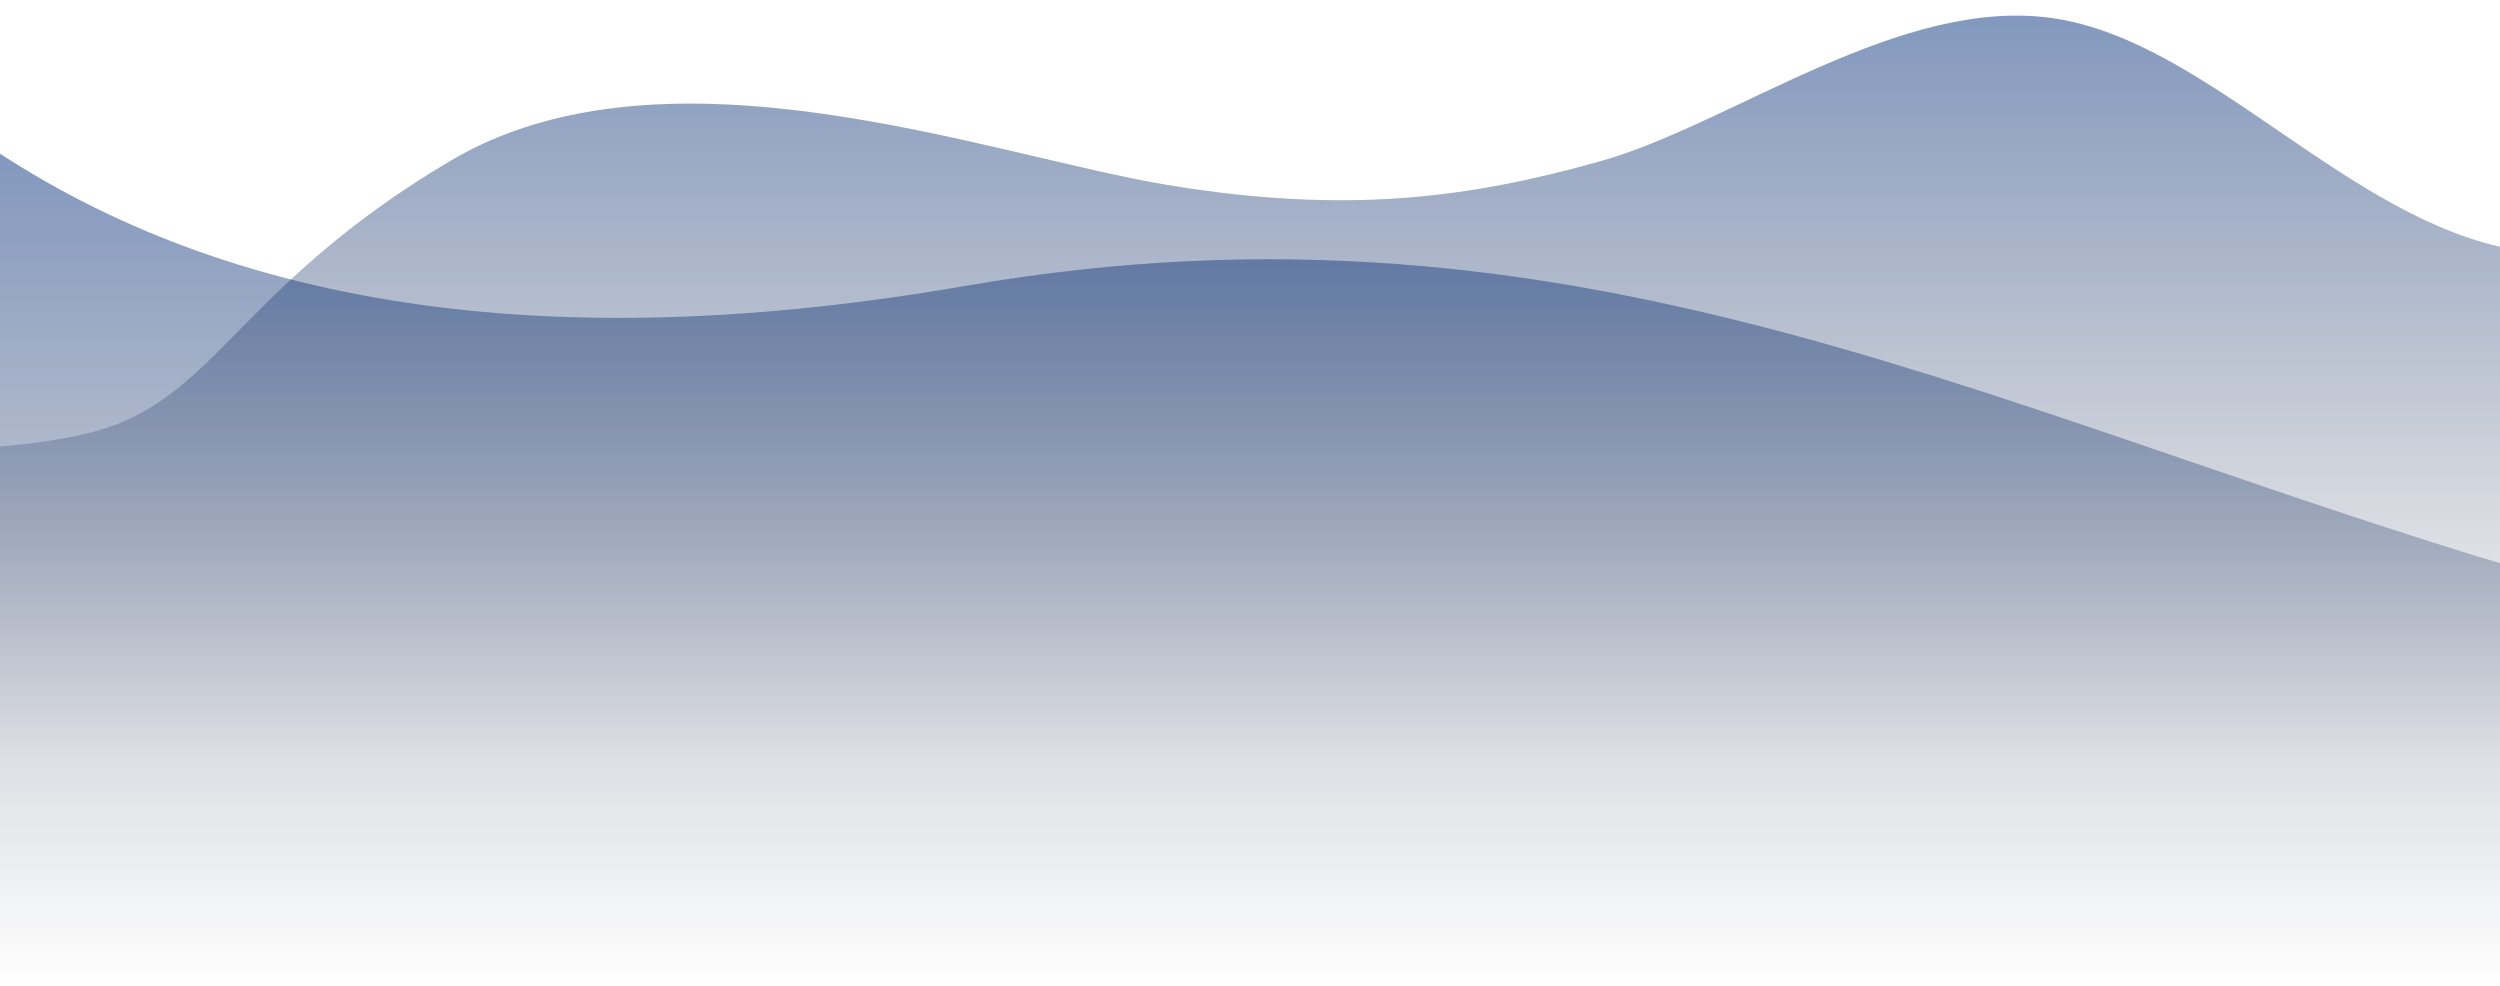
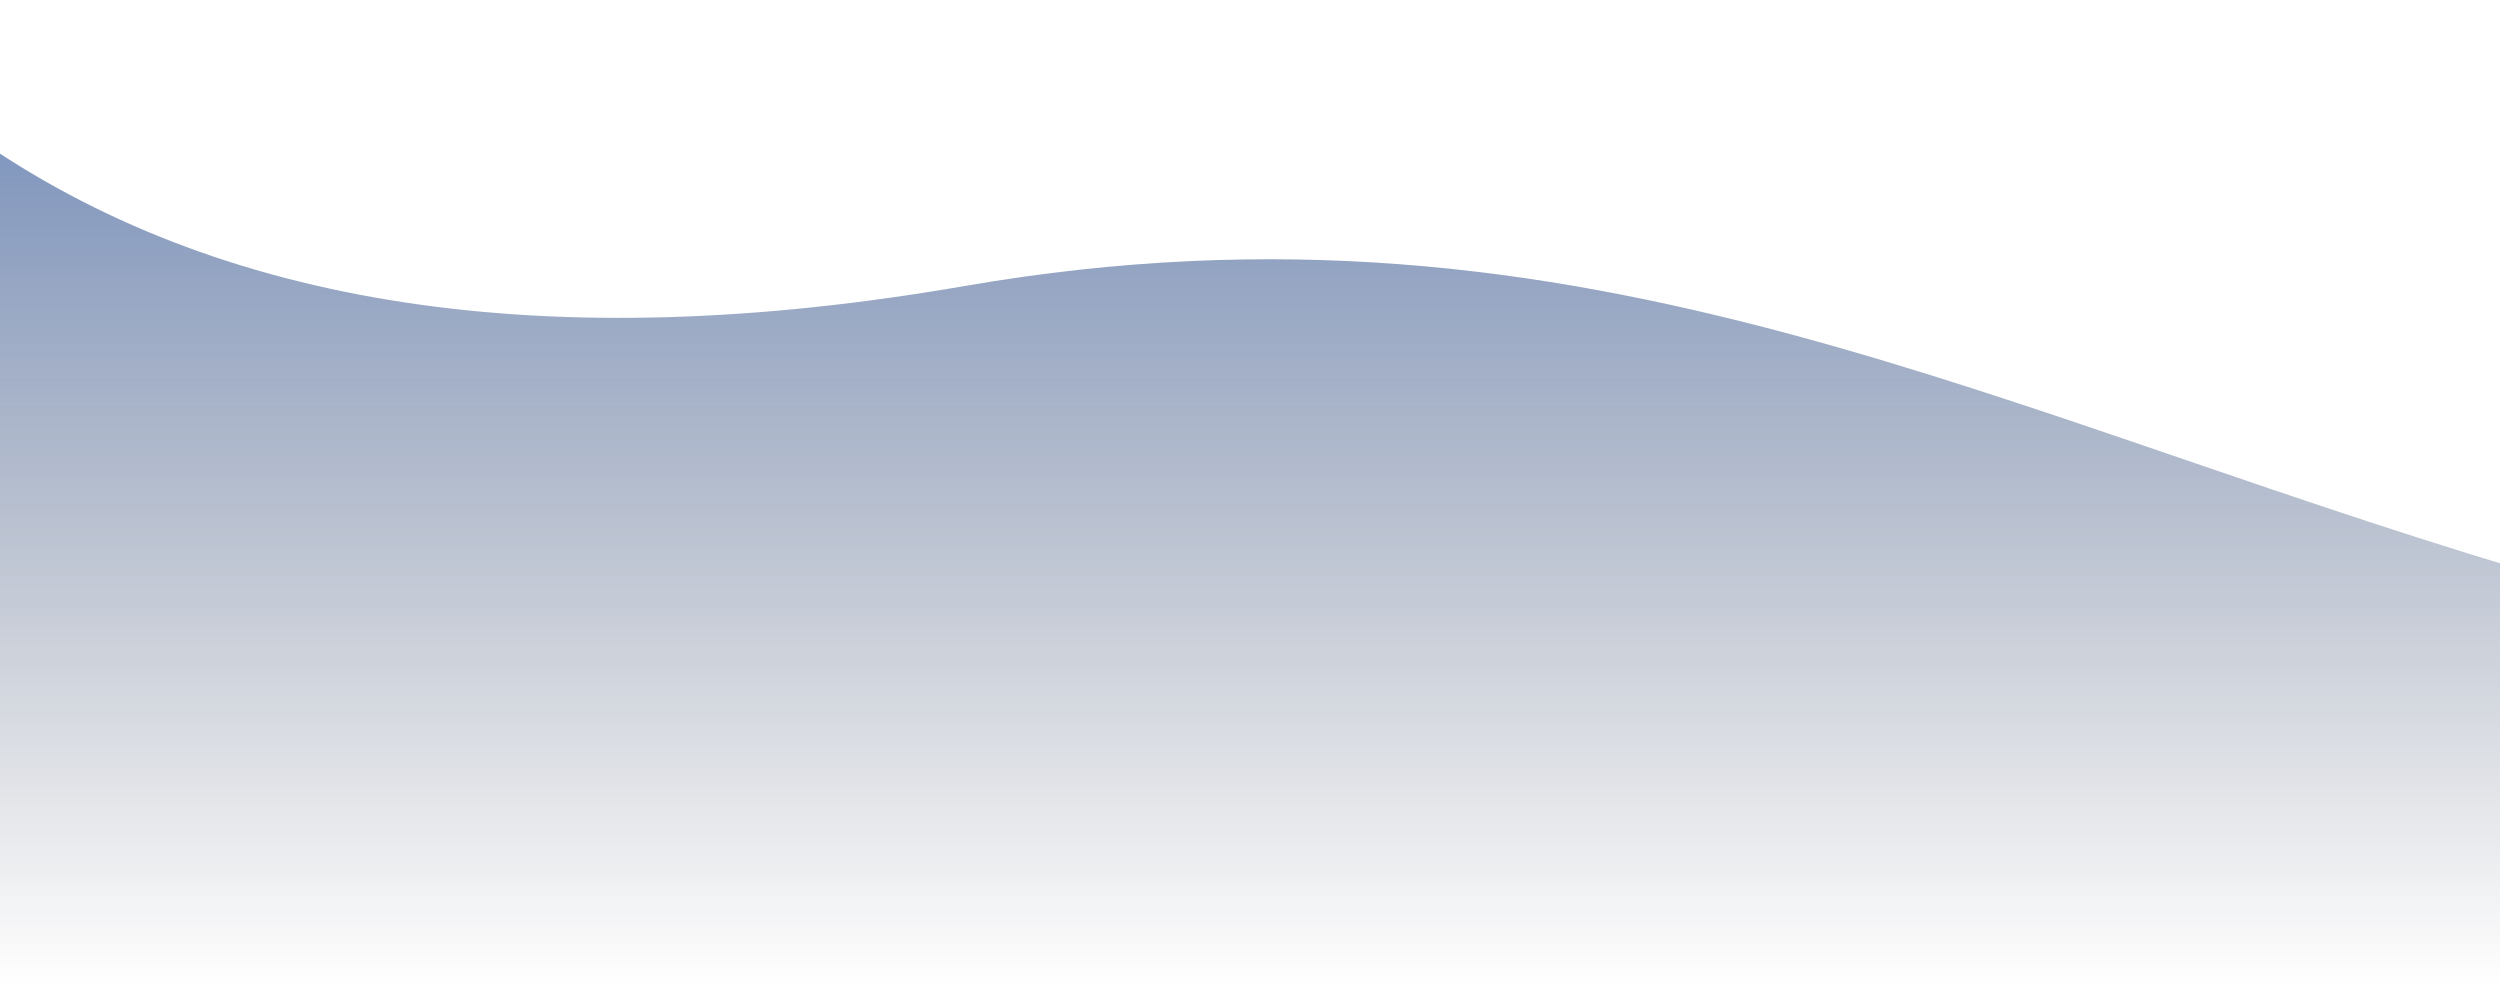
<svg xmlns="http://www.w3.org/2000/svg" width="1440px" height="568px" viewBox="0 0 1440 568" version="1.1">
  <title>Medium Copy 9@1x</title>
  <defs>
    <linearGradient x1="50%" y1="0%" x2="50%" y2="100%" id="linearGradient-1">
      <stop stop-color="#002D7D" offset="0%" />
      <stop stop-color="#000A24" stop-opacity="0" offset="100%" />
    </linearGradient>
    <linearGradient x1="50%" y1="0%" x2="50%" y2="100%" id="linearGradient-2">
      <stop stop-color="#002D7D" offset="0%" />
      <stop stop-color="#000A24" stop-opacity="0" offset="100%" />
    </linearGradient>
  </defs>
  <g id="Medium-Copy-9" stroke="none" stroke-width="1" fill="none" fill-rule="evenodd" fill-opacity="0.5">
    <g id="Group-10" transform="translate(-225, 9)">
-       <path d="M83.357,427 C83.357,427 0,235.493 0,235.493 C101.493,246.823 202.986,258.153 276.107,240.411 C349.228,222.669 359.874,157.494 484.271,83.724 C608.669,9.954 793.765,80.275 897.221,97.495 C1000.678,114.714 1071.75,105.03 1147.308,83.724 C1222.865,62.419 1320.306,-12.19 1409.009,1.714 C1497.712,15.618 1577.677,118.035 1673.501,134.871 C1769.325,151.708 1863.611,124.647 1945.271,111.265 C2026.931,97.883 2095.966,98.181 2165,98.478 C2165,98.478 2165,427 2165,427 L83.357,427 Z" id="Mask" fill="url(#linearGradient-1)" fill-rule="nonzero" />
      <path d="M209.486,69 C350.494,168.347 540.929,197.253 780.792,155.718 C1140.587,93.416 1378.879,234.342 1709.165,328.475 C1824.326,361.297 1936.766,377.256 2046.486,376.354 C2046.486,416.171 2046.486,477.053 2046.486,559 L209.486,559 L209.486,69 Z" id="Path-3" fill="url(#linearGradient-2)" />
    </g>
  </g>
</svg>